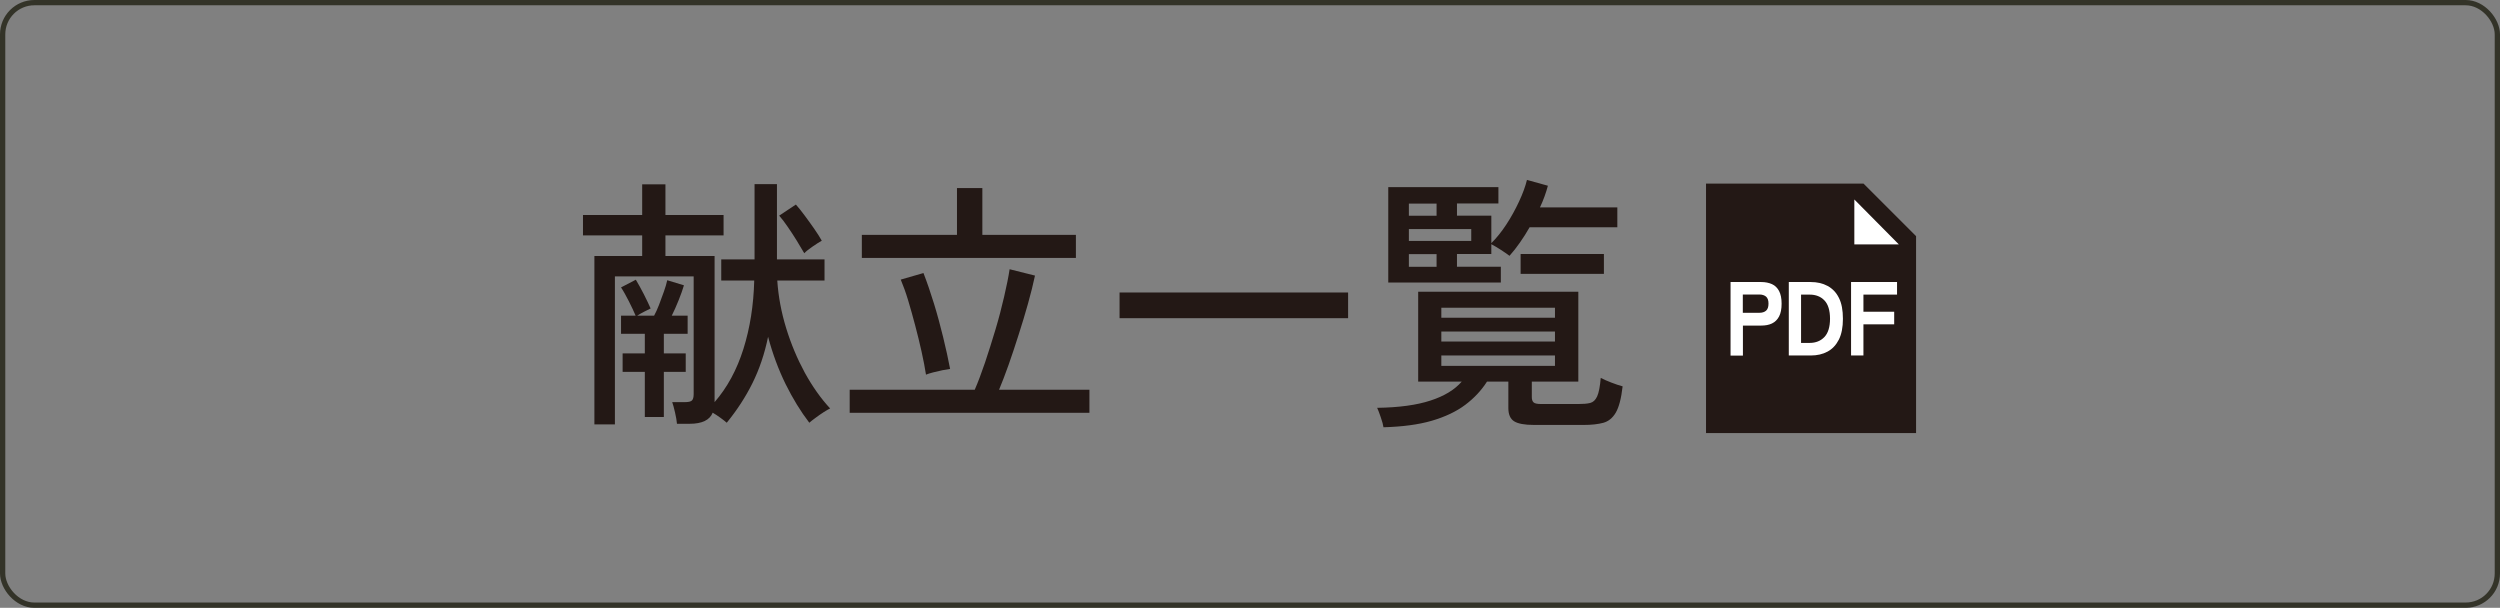
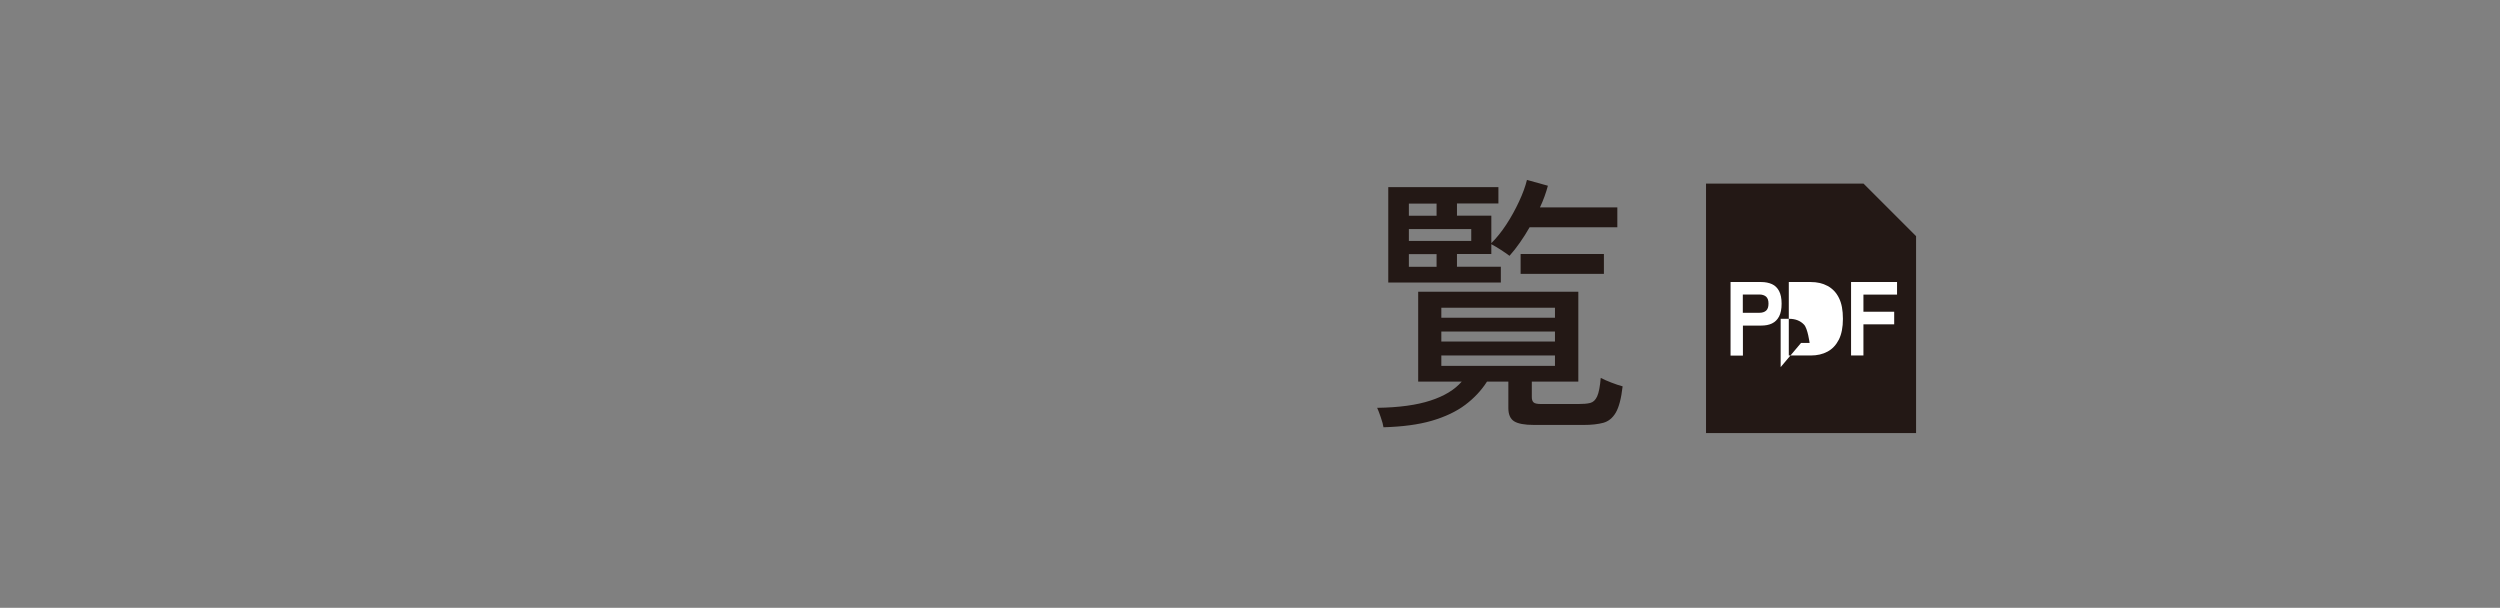
<svg xmlns="http://www.w3.org/2000/svg" id="_レイヤー_2" data-name=" レイヤー 2" viewBox="0 0 236.5 57.5">
  <rect x="0" y="0" width="236.5" height="57.5" fill="#808080" stroke="none" />
  <defs>
    <style>
      .cls-1 {
        fill: #231815;
      }

      .cls-2 {
        fill: #fff;
      }

      .cls-3 {
        fill: none;
        stroke: #333328;
        stroke-miterlimit: 10;
        stroke-width: .5px;
      }
    </style>
  </defs>
  <g id="text">
    <g>
-       <rect class="cls-3" x=".25" y=".25" width="236" height="57" rx="3" ry="3" />
      <g>
-         <path class="cls-1" d="M56.23,40.15v-15.93h4.52v-1.95h-5.6v-1.93h5.6v-2.9h2.2v2.9h5.5v1.93h-5.5v1.95h4.65v13.82c1.2-1.38,2.11-3.06,2.73-5.04.62-1.97.96-4.13,1.02-6.46h-3.12v-2h3.15v-7.12h2.12v7.12h4.5v2h-4.47c.1,1.5.38,3,.84,4.5s1.05,2.9,1.76,4.21c.72,1.31,1.52,2.44,2.4,3.39-.15.07-.35.18-.61.35-.26.17-.51.34-.76.53-.25.18-.45.34-.6.47-.82-1.07-1.56-2.28-2.24-3.65-.67-1.37-1.23-2.86-1.66-4.48-.33,1.62-.83,3.08-1.48,4.39-.65,1.31-1.46,2.55-2.43,3.74-.15-.13-.35-.29-.6-.47s-.49-.34-.73-.48c-.28.7-1.01,1.05-2.18,1.05h-1.2c-.02-.27-.08-.62-.18-1.06-.1-.44-.19-.77-.27-.99h1.23c.32,0,.53-.05.64-.16.11-.11.16-.31.16-.61v-11.12h-7.45v14h-1.95,0ZM61,39.45v-4.27h-2.1v-1.75h2.1v-1.85h-2.25v-1.72h1.38c-.17-.4-.38-.85-.64-1.36s-.5-.95-.74-1.31l1.4-.73c.23.38.48.84.75,1.36.27.53.48.98.65,1.36-.12.05-.32.15-.6.3s-.51.27-.67.38h1.6c.15-.27.3-.6.46-1.01s.31-.83.46-1.25c.15-.43.26-.79.32-1.09l1.58.48c-.12.4-.28.87-.5,1.41-.22.54-.43,1.03-.65,1.46h1.5v1.72h-2.25v1.85h2.07v1.75h-2.07v4.27s-1.8,0-1.8,0ZM76.08,23.95c-.2-.35-.44-.75-.71-1.19s-.56-.88-.85-1.3c-.29-.43-.56-.78-.81-1.06l1.58-1.05c.25.28.53.63.84,1.05s.61.83.9,1.25.53.79.71,1.12c-.22.12-.5.3-.85.54-.35.24-.62.45-.8.64h-.01Z" />
-         <path class="cls-1" d="M80.38,39.05v-2.18h11.83c.32-.73.64-1.6.98-2.59.33-.99.66-2.03.98-3.1.32-1.07.59-2.11.82-3.11s.41-1.87.52-2.6l2.4.6c-.17.8-.39,1.68-.66,2.65s-.57,1.95-.89,2.95-.63,1.95-.95,2.85c-.32.9-.62,1.68-.9,2.35h8.55v2.18s-22.68,0-22.68,0ZM81.53,24.4v-2.18h9v-4.43h2.4v4.43h8.85v2.18h-20.25ZM87.6,35.45c-.1-.65-.24-1.38-.42-2.19-.18-.81-.38-1.63-.6-2.46-.22-.83-.44-1.63-.67-2.39s-.47-1.41-.7-1.96l2.15-.62c.35.9.68,1.87,1,2.91s.6,2.09.86,3.15c.26,1.06.48,2.06.66,3.01-.17.02-.4.06-.71.12-.31.07-.61.14-.9.21s-.51.15-.66.21h-.01Z" />
-         <path class="cls-1" d="M105.91,30.1v-2.43h21.62v2.43h-21.62Z" />
        <path class="cls-1" d="M130.88,40.43c-.03-.23-.12-.55-.26-.96s-.25-.7-.34-.89c2.07-.03,3.75-.26,5.05-.69,1.3-.42,2.28-1.02,2.95-1.79h-4.12v-8.5h15.15v8.5h-4.4v1.47c0,.22.05.38.16.49s.35.16.74.16h3.5c.47,0,.84-.03,1.12-.1.28-.07.5-.27.66-.62s.27-.93.34-1.75c.25.13.58.28,1,.44s.77.28,1.07.36c-.13,1.15-.35,1.98-.65,2.49-.3.51-.7.83-1.19.96-.49.13-1.1.2-1.84.2h-4.7c-.9,0-1.53-.12-1.89-.35s-.54-.65-.54-1.25v-2.5h-2.02c-.53.83-1.22,1.57-2.06,2.2s-1.89,1.13-3.15,1.5-2.79.57-4.59.62h0ZM131.33,26.73v-9.03h10.42v1.55h-3.92v1.15h3.25v2.6c.48-.47.95-1.05,1.41-1.75.46-.7.86-1.43,1.21-2.18s.6-1.43.75-2.05l1.98.55c-.08.32-.19.65-.31.99-.12.34-.27.7-.44,1.06h7.32v1.88h-8.3c-.28.5-.59.98-.91,1.44-.32.46-.65.88-.99,1.26-.17-.13-.44-.32-.81-.56-.38-.24-.68-.42-.91-.54v.93h-3.25v1.2h4.15v1.5h-10.65ZM133.28,20.41h2.62v-1.15h-2.62v1.15ZM133.28,22.79h5.9v-1.12h-5.9v1.12ZM133.28,25.24h2.62v-1.2h-2.62v1.2ZM136.35,30.06h10.75v-.95h-10.75v.95ZM136.35,32.31h10.75v-.95h-10.75v.95ZM136.35,34.61h10.75v-.98h-10.75v.98ZM143.85,25.91v-1.88h7.88v1.88h-7.88Z" />
      </g>
      <g>
        <polygon class="cls-1" points="181.26 22.34 181.26 40.97 161.39 40.97 161.39 17.37 176.29 17.37 181.26 22.34" />
-         <polygon class="cls-2" points="179.63 23.12 175.42 23.12 175.42 18.87 179.63 23.12" />
        <g>
          <path class="cls-2" d="M163.71,33.63v-6.95h2.9c.39,0,.73.07,1.02.2.29.13.51.35.67.65s.24.7.24,1.2-.08.91-.24,1.21c-.16.3-.38.52-.67.66s-.63.2-1.02.2h-1.73v2.84h-1.17ZM164.87,29.59h1.57c.27,0,.48-.07.63-.2.15-.13.23-.35.23-.67s-.08-.52-.23-.66c-.16-.13-.37-.2-.63-.2h-1.57v1.72h0Z" />
-           <path class="cls-2" d="M169.22,33.63v-6.95h2.07c.61,0,1.14.12,1.6.37s.82.62,1.07,1.13c.26.51.38,1.17.38,1.98s-.13,1.45-.38,1.96c-.26.51-.61.89-1.07,1.14s-.99.37-1.6.37c0,0-2.07,0-2.07,0ZM170.38,32.44h.81c.58,0,1.05-.19,1.4-.56.35-.37.53-.95.53-1.73s-.18-1.37-.53-1.73c-.35-.37-.82-.55-1.4-.55h-.81s0,4.57,0,4.57Z" />
+           <path class="cls-2" d="M169.22,33.63v-6.95h2.07c.61,0,1.14.12,1.6.37s.82.62,1.07,1.13c.26.51.38,1.17.38,1.98s-.13,1.45-.38,1.96c-.26.51-.61.89-1.07,1.14s-.99.37-1.6.37c0,0-2.07,0-2.07,0ZM170.38,32.44h.81s-.18-1.37-.53-1.73c-.35-.37-.82-.55-1.4-.55h-.81s0,4.57,0,4.57Z" />
          <path class="cls-2" d="M175.11,33.63v-6.95h4.35v1.19h-3.18v1.62h2.91v1.19h-2.91v2.95h-1.17Z" />
        </g>
      </g>
    </g>
  </g>
</svg>